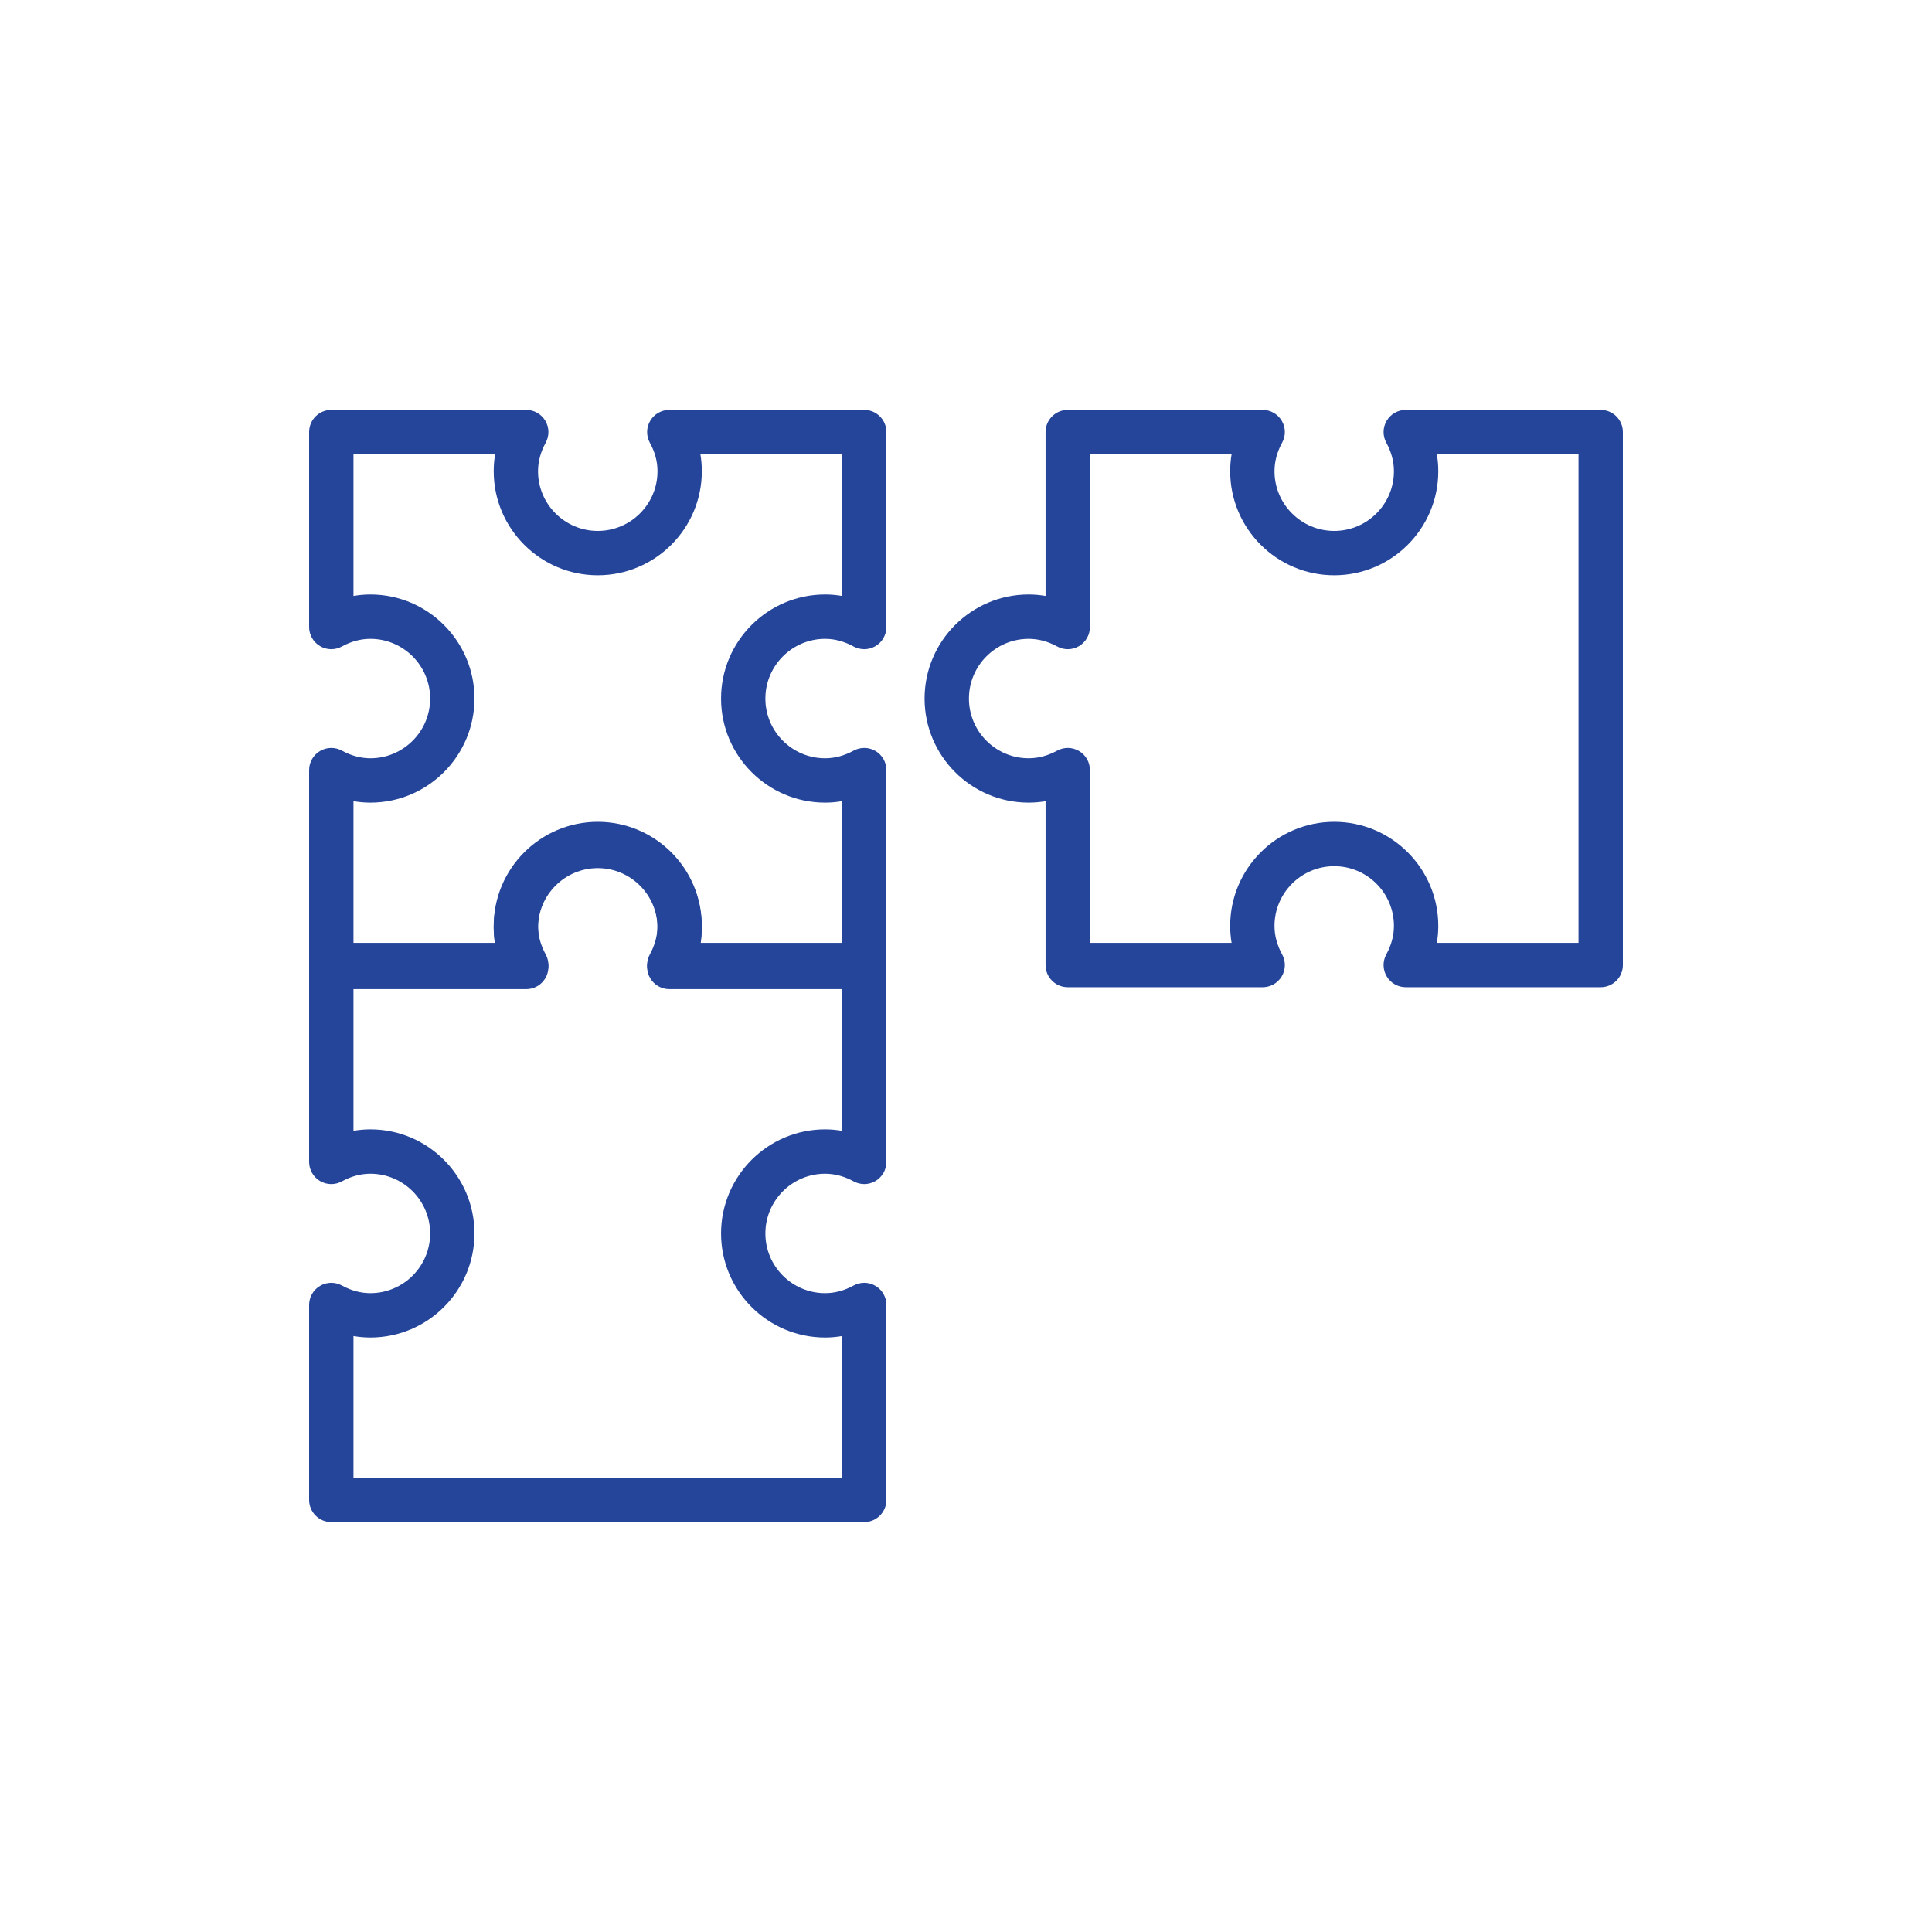
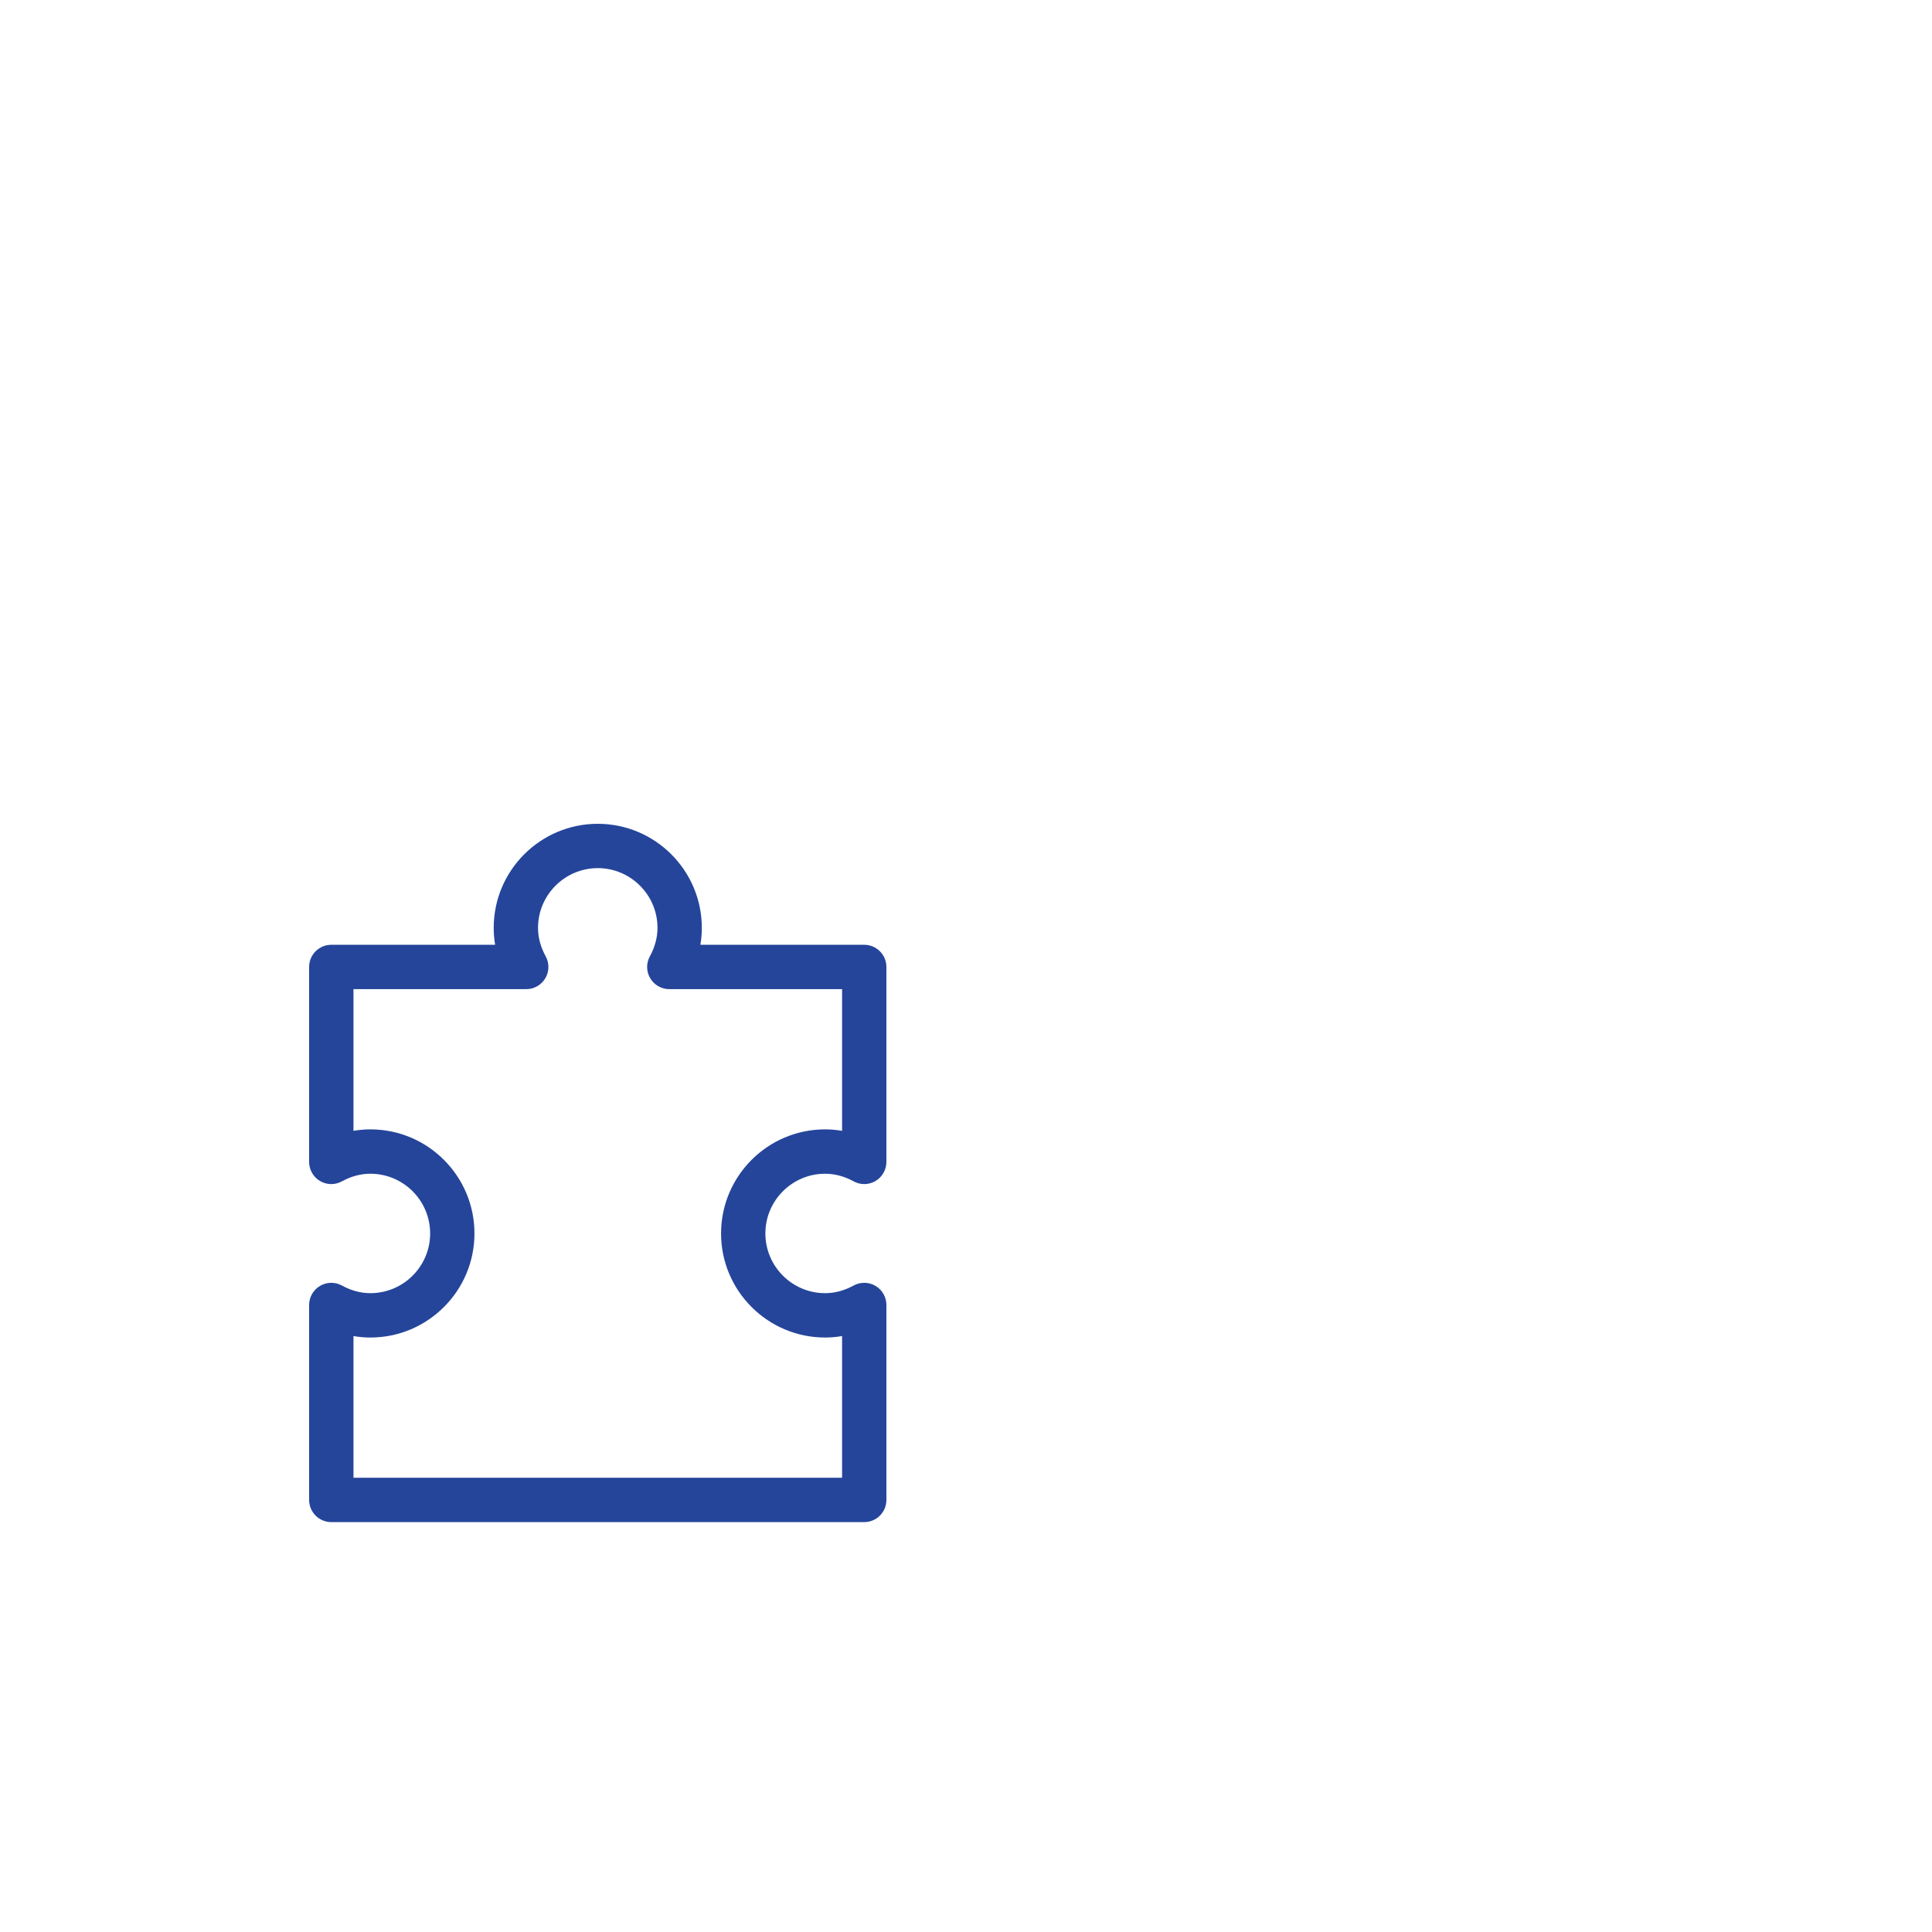
<svg xmlns="http://www.w3.org/2000/svg" width="50" height="50" viewBox="0 0 50 50" fill="none">
  <path d="M22.366 39.392H8.574C8.257 39.392 8 39.135 8 38.818V33.773C8 33.57 8.107 33.382 8.282 33.279C8.457 33.176 8.672 33.172 8.85 33.27C9.089 33.401 9.336 33.467 9.586 33.467C10.438 33.467 11.132 32.774 11.132 31.922C11.132 31.069 10.438 30.376 9.586 30.376C9.336 30.376 9.089 30.442 8.849 30.573C8.672 30.671 8.456 30.668 8.281 30.564C8.107 30.46 8 30.273 8 30.07V25.025C8 24.708 8.257 24.451 8.574 24.451H12.814C12.789 24.307 12.777 24.16 12.777 24.013C12.777 22.528 13.985 21.32 15.47 21.32C16.955 21.32 18.163 22.528 18.163 24.013C18.163 24.16 18.151 24.307 18.126 24.451H22.366C22.683 24.451 22.94 24.708 22.94 25.025V30.07C22.94 30.273 22.833 30.46 22.659 30.564C22.485 30.667 22.269 30.671 22.091 30.573C21.851 30.442 21.604 30.376 21.354 30.376C20.502 30.376 19.808 31.069 19.808 31.922C19.808 32.774 20.502 33.467 21.354 33.467C21.604 33.467 21.851 33.401 22.09 33.27C22.269 33.172 22.485 33.176 22.659 33.279C22.833 33.382 22.94 33.57 22.94 33.773V38.818C22.94 39.135 22.683 39.392 22.366 39.392ZM9.148 38.244H21.793V34.577C21.648 34.602 21.502 34.615 21.354 34.615C19.869 34.615 18.661 33.407 18.661 31.922C18.661 30.436 19.869 29.228 21.354 29.228C21.502 29.228 21.648 29.241 21.793 29.266V25.599H17.321C17.119 25.599 16.931 25.492 16.828 25.317C16.724 25.143 16.721 24.927 16.819 24.749C16.949 24.511 17.016 24.263 17.016 24.013C17.016 23.161 16.322 22.467 15.47 22.467C14.618 22.467 13.924 23.161 13.924 24.013C13.924 24.262 13.991 24.51 14.122 24.749C14.22 24.927 14.216 25.143 14.113 25.317C14.009 25.492 13.822 25.599 13.619 25.599H9.148V29.266C9.292 29.241 9.438 29.228 9.586 29.228C11.071 29.228 12.279 30.436 12.279 31.922C12.279 33.407 11.071 34.615 9.586 34.615C9.439 34.615 9.292 34.602 9.148 34.577V38.244Z" fill="#25459B" />
-   <path d="M41.426 25.549H36.381C36.178 25.549 35.99 25.442 35.887 25.267C35.784 25.093 35.78 24.877 35.878 24.699C36.009 24.46 36.075 24.212 36.075 23.963C36.075 23.11 35.382 22.417 34.53 22.417C33.678 22.417 32.984 23.11 32.984 23.963C32.984 24.212 33.05 24.46 33.181 24.699C33.279 24.877 33.275 25.093 33.172 25.267C33.069 25.442 32.881 25.549 32.678 25.549H27.633C27.316 25.549 27.059 25.292 27.059 24.975V20.735C26.915 20.759 26.768 20.772 26.621 20.772C25.136 20.772 23.928 19.564 23.928 18.079C23.928 16.593 25.136 15.385 26.621 15.385C26.768 15.385 26.915 15.398 27.059 15.423V11.182C27.059 10.865 27.316 10.608 27.633 10.608H32.678C32.881 10.608 33.069 10.715 33.172 10.89C33.275 11.064 33.279 11.28 33.181 11.458C33.05 11.697 32.984 11.945 32.984 12.195C32.984 13.047 33.678 13.74 34.53 13.74C35.382 13.74 36.075 13.047 36.075 12.195C36.075 11.945 36.009 11.697 35.878 11.458C35.78 11.28 35.784 11.064 35.887 10.89C35.99 10.715 36.178 10.608 36.381 10.608H41.426C41.743 10.608 42 10.865 42 11.182V24.975C42 25.292 41.743 25.549 41.426 25.549ZM37.185 24.401H40.852V11.756H37.185C37.211 11.901 37.223 12.047 37.223 12.195C37.223 13.68 36.015 14.888 34.53 14.888C33.045 14.888 31.837 13.68 31.837 12.195C31.837 12.047 31.849 11.901 31.874 11.756H28.207V16.227C28.207 16.43 28.1 16.618 27.926 16.721C27.751 16.825 27.535 16.828 27.358 16.73C27.119 16.599 26.871 16.533 26.621 16.533C25.769 16.533 25.076 17.226 25.076 18.079C25.076 18.931 25.769 19.624 26.621 19.624C26.871 19.624 27.119 19.558 27.358 19.427C27.535 19.33 27.751 19.333 27.926 19.436C28.1 19.539 28.207 19.727 28.207 19.93V24.401H31.874C31.849 24.257 31.837 24.11 31.837 23.962C31.837 22.477 33.045 21.269 34.53 21.269C36.015 21.269 37.223 22.477 37.223 23.962C37.223 24.11 37.211 24.256 37.185 24.401Z" fill="#25459B" />
-   <path d="M22.366 25.549H17.321C17.119 25.549 16.931 25.442 16.828 25.267C16.724 25.093 16.721 24.877 16.818 24.699C16.949 24.46 17.016 24.212 17.016 23.963C17.016 23.11 16.322 22.417 15.47 22.417C14.618 22.417 13.924 23.11 13.924 23.963C13.924 24.212 13.991 24.46 14.122 24.699C14.22 24.877 14.216 25.093 14.113 25.267C14.009 25.442 13.821 25.549 13.619 25.549H8.574C8.257 25.549 8 25.292 8 24.975V19.93C8 19.727 8.107 19.539 8.282 19.436C8.457 19.333 8.672 19.33 8.85 19.427C9.089 19.558 9.336 19.624 9.586 19.624C10.438 19.624 11.132 18.931 11.132 18.079C11.132 17.227 10.438 16.533 9.586 16.533C9.336 16.533 9.089 16.599 8.85 16.73C8.672 16.828 8.457 16.825 8.282 16.721C8.107 16.618 8 16.43 8 16.227V11.182C8 10.865 8.257 10.608 8.574 10.608H13.619C13.822 10.608 14.009 10.715 14.113 10.89C14.216 11.064 14.22 11.28 14.122 11.458C13.991 11.697 13.924 11.945 13.924 12.195C13.924 13.047 14.618 13.74 15.47 13.74C16.322 13.74 17.016 13.047 17.016 12.195C17.016 11.945 16.95 11.697 16.818 11.458C16.721 11.28 16.724 11.064 16.828 10.89C16.931 10.715 17.119 10.608 17.322 10.608H22.366C22.683 10.608 22.94 10.865 22.94 11.182V16.227C22.94 16.43 22.833 16.618 22.659 16.721C22.485 16.824 22.269 16.828 22.09 16.731C21.851 16.6 21.604 16.533 21.354 16.533C20.502 16.533 19.808 17.227 19.808 18.079C19.808 18.931 20.502 19.624 21.354 19.624C21.604 19.624 21.851 19.558 22.09 19.427C22.269 19.33 22.485 19.333 22.659 19.436C22.833 19.539 22.94 19.727 22.94 19.93V24.975C22.94 25.292 22.683 25.549 22.366 25.549ZM18.126 24.401H21.793V20.734C21.648 20.759 21.502 20.772 21.354 20.772C19.869 20.772 18.661 19.564 18.661 18.079C18.661 16.593 19.869 15.385 21.354 15.385C21.502 15.385 21.648 15.398 21.793 15.423V11.756H18.126C18.151 11.9 18.163 12.047 18.163 12.195C18.163 13.68 16.955 14.888 15.47 14.888C13.985 14.888 12.777 13.68 12.777 12.195C12.777 12.047 12.789 11.901 12.814 11.756H9.148V15.423C9.292 15.398 9.439 15.385 9.586 15.385C11.071 15.385 12.279 16.593 12.279 18.078C12.279 19.564 11.071 20.772 9.586 20.772C9.439 20.772 9.292 20.759 9.148 20.734V24.401H12.814C12.789 24.256 12.777 24.11 12.777 23.962C12.777 22.477 13.985 21.269 15.47 21.269C16.955 21.269 18.163 22.477 18.163 23.962C18.163 24.11 18.151 24.257 18.126 24.401Z" fill="#25459B" />
</svg>